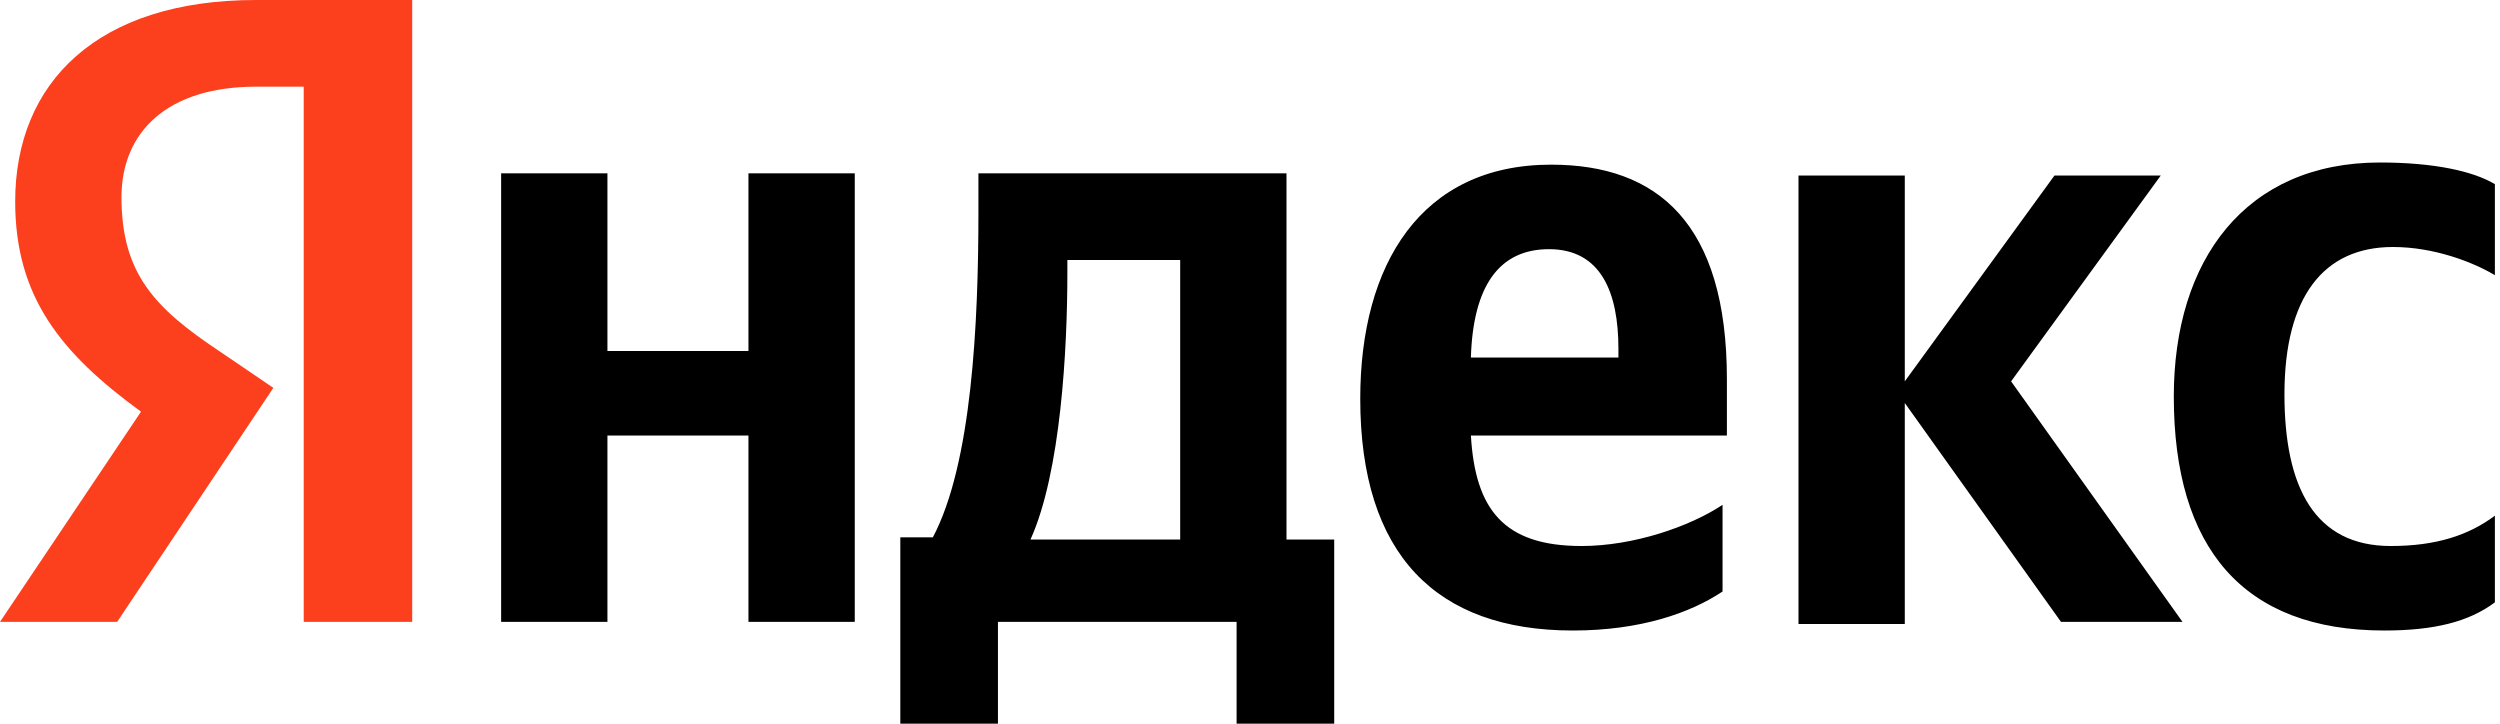
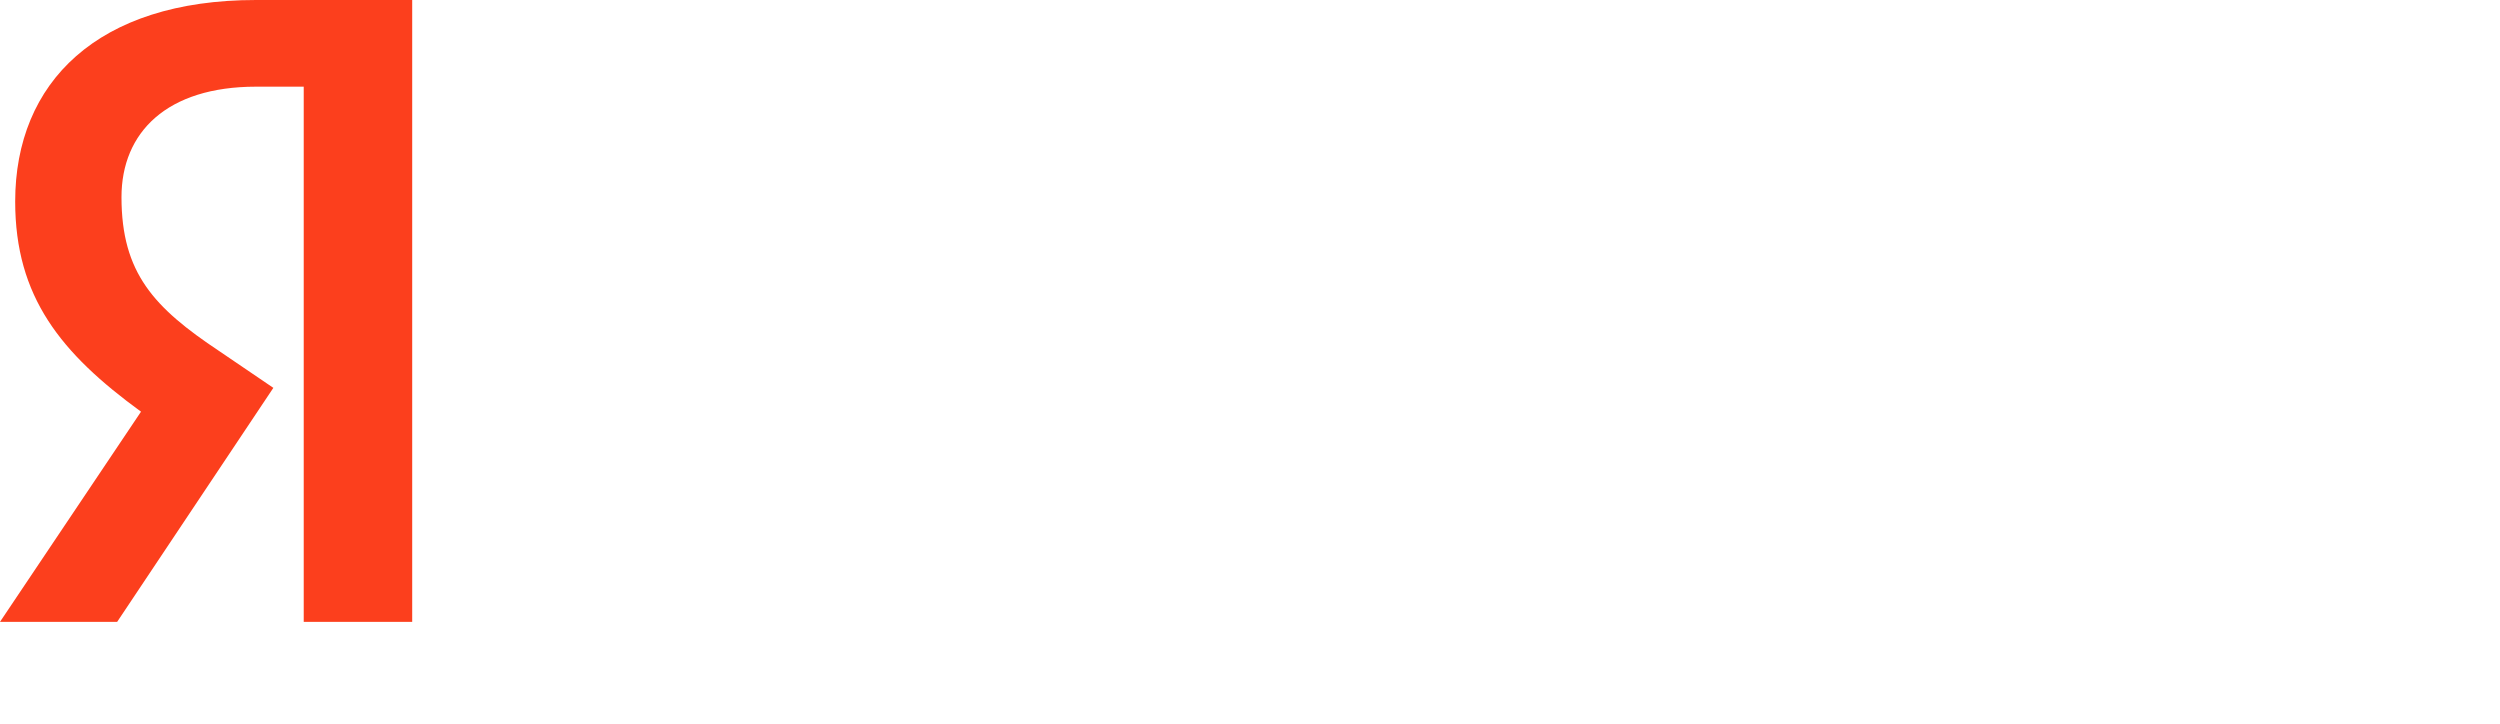
<svg xmlns="http://www.w3.org/2000/svg" width="190" height="55" viewBox="0 0 190 55" fill="none">
-   <path d="M181.203 47.919C184.995 47.919 187.633 47.261 189.611 45.778V39.191C187.633 40.673 185.16 41.497 181.697 41.497C175.926 41.497 173.618 37.051 173.618 29.97C173.618 22.559 176.586 18.772 181.862 18.772C184.995 18.772 187.963 19.925 189.611 20.913V13.996C187.963 13.008 184.995 12.35 180.873 12.35C170.65 12.35 165.209 19.76 165.209 30.134C165.209 41.662 170.485 47.919 181.203 47.919ZM130.914 44.955V38.368C128.441 40.015 124.154 41.497 120.197 41.497C114.261 41.497 112.117 38.697 111.788 33.099H131.244V28.817C131.244 16.96 125.967 12.514 117.888 12.514C107.995 12.514 103.379 20.089 103.379 30.299C103.379 42.156 109.15 47.919 119.537 47.919C124.648 47.919 128.441 46.602 130.914 44.955ZM56.882 13.173V26.676H46.165V13.173H38.086V47.261H46.165V33.099H56.882V47.261H64.962V13.173H56.882ZM101.4 41.003H97.773V13.173H74.36V16.137C74.36 24.535 73.865 35.239 70.897 40.838H68.424V55H75.844V47.261H93.981V55H101.4V41.003ZM156.635 47.261H165.869L152.843 28.982L164.22 13.338H156.141L144.764 28.982V13.338H136.685V47.425H144.764V30.628L156.635 47.261ZM117.723 18.937C121.681 18.937 123 22.23 123 26.512V27.17H111.788C111.953 21.736 113.931 18.937 117.723 18.937ZM89.694 41.003H78.317C80.625 35.898 81.12 26.512 81.12 20.748V19.76H89.694V41.003Z" fill="black" />
  <path d="M31.327 47.261H23.083V6.587H19.456C12.696 6.587 9.233 10.045 9.233 14.985C9.233 20.749 11.707 23.384 16.653 26.677L20.775 29.477L8.904 47.261H0L10.717 31.288C4.617 26.842 1.154 22.56 1.154 15.315C1.154 6.258 7.42 0 19.456 0H31.327C31.327 0.165 31.327 47.261 31.327 47.261Z" fill="#FC3F1D" />
</svg>